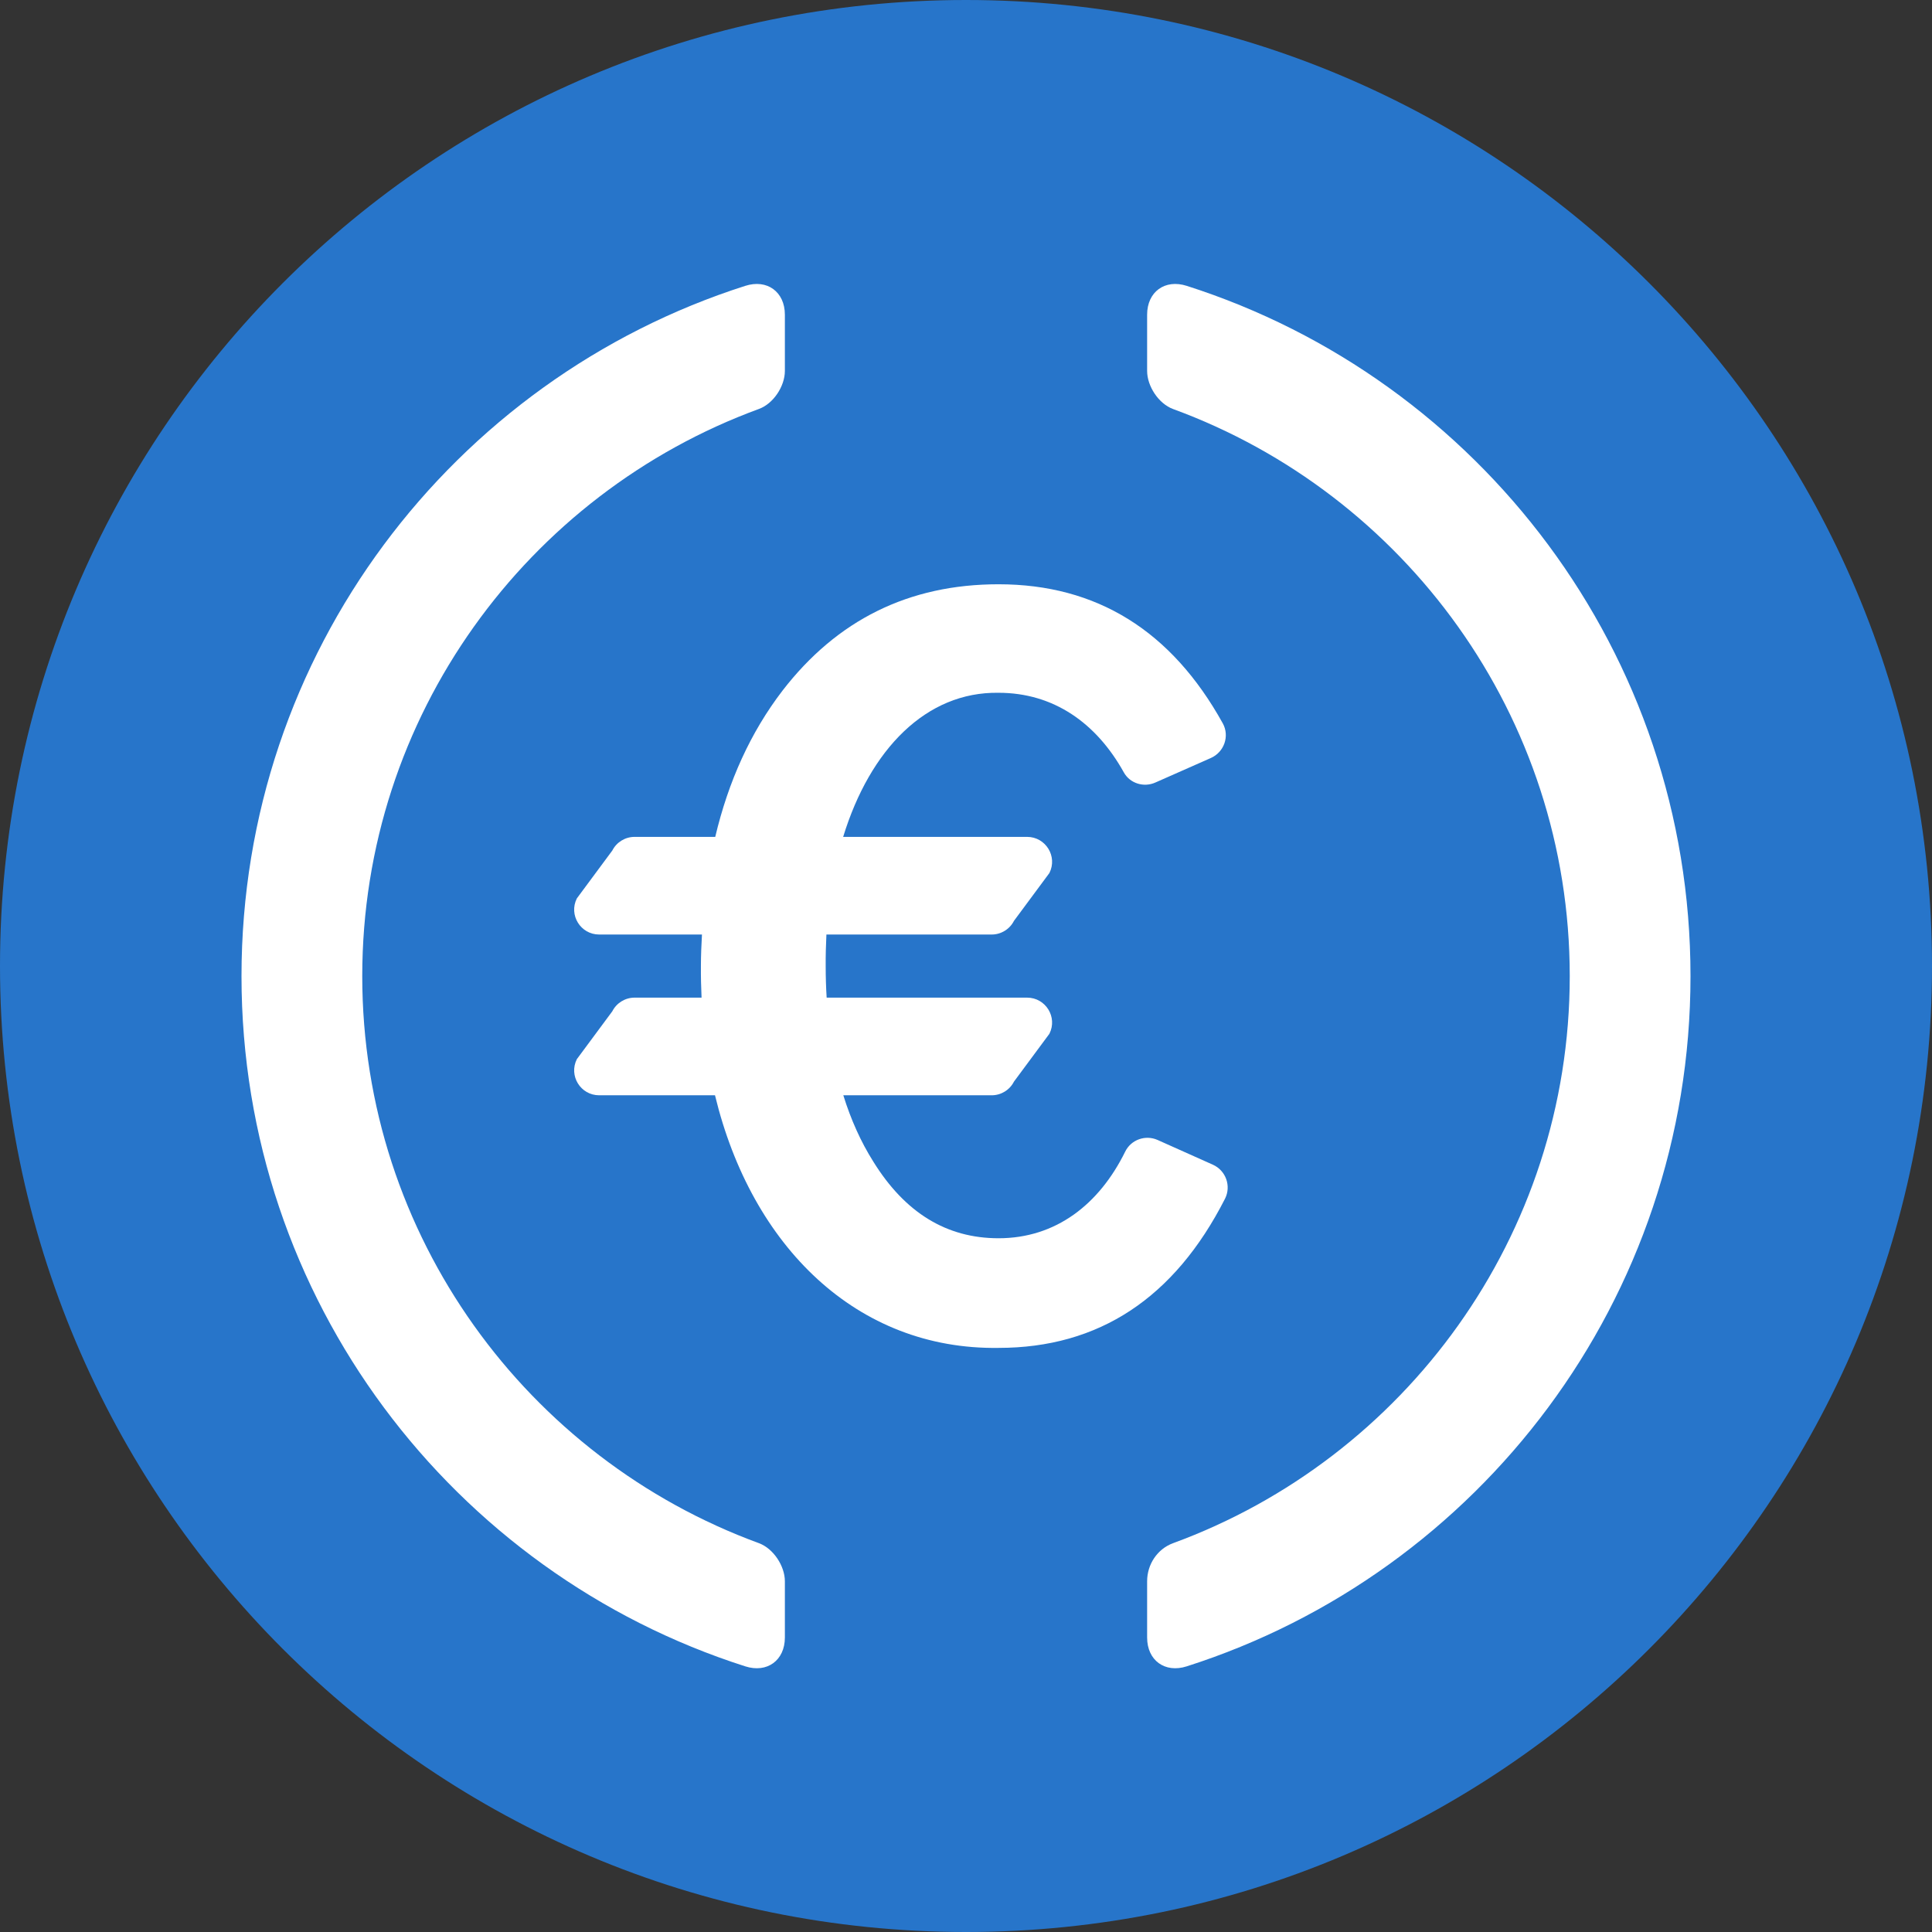
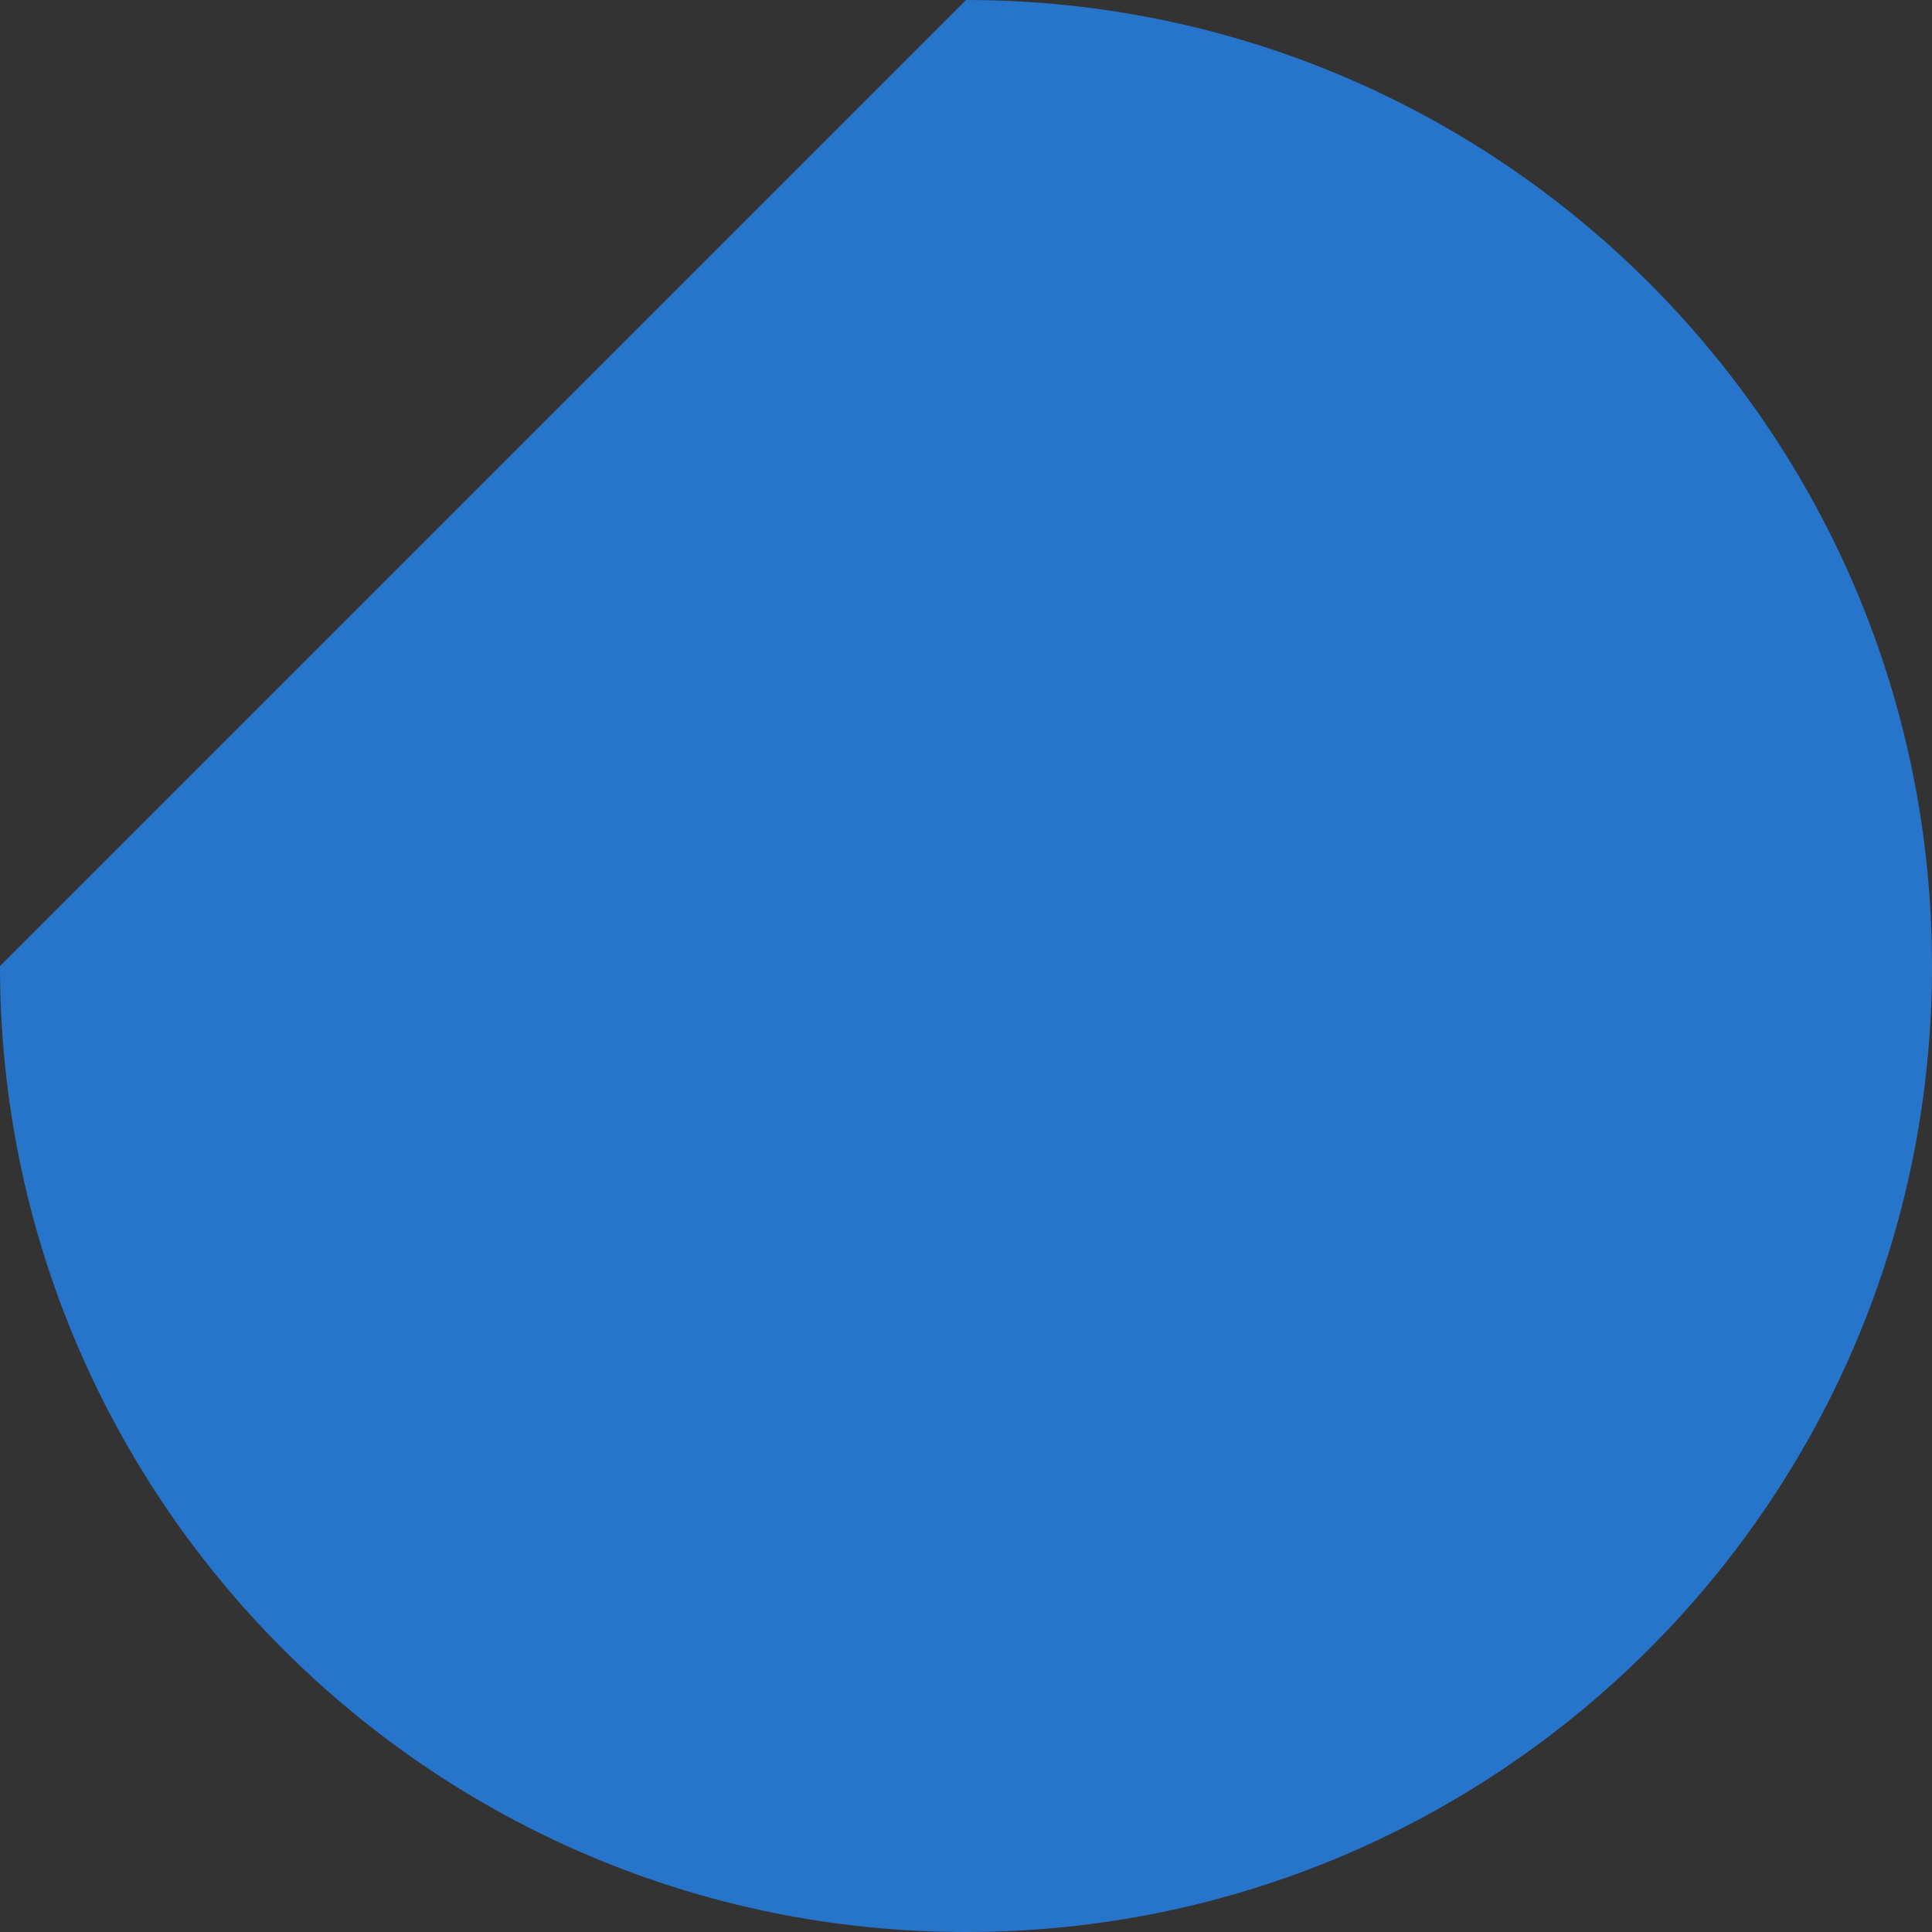
<svg xmlns="http://www.w3.org/2000/svg" width="24" height="24" viewBox="0 0 24 24" fill="none">
  <rect x="0" y="0" width="24" height="24" fill="#333333" stroke="none" />
-   <path fill-rule="evenodd" clip-rule="evenodd" d="M12 0C18.627 0 24 5.372 24 12C24 18.627 18.627 24 12 24C5.372 24 0 18.627 0 12C0 5.372 5.372 0 12 0Z" fill="#2775CA" />
-   <path fill-rule="evenodd" clip-rule="evenodd" d="M14.742 3.551C14.471 3.464 14.25 3.625 14.25 3.909V4.608C14.25 4.798 14.393 5.015 14.572 5.081C17.445 6.133 19.5 8.893 19.5 12.126C19.5 15.357 17.445 18.118 14.572 19.17C14.376 19.242 14.25 19.434 14.25 19.643V20.342C14.25 20.626 14.471 20.787 14.742 20.7C18.372 19.541 21 16.14 21 12.126C21 8.111 18.372 4.71 14.742 3.551Z" fill="white" />
-   <path fill-rule="evenodd" clip-rule="evenodd" d="M9.75 3.909C9.75 3.625 9.529 3.464 9.258 3.551C5.628 4.71 3 8.111 3 12.126C3 16.14 5.628 19.541 9.258 20.7C9.529 20.787 9.75 20.626 9.75 20.342V19.643C9.75 19.453 9.607 19.236 9.428 19.17C6.555 18.118 4.5 15.357 4.5 12.126C4.5 8.893 6.555 6.133 9.428 5.08C9.607 5.015 9.75 4.798 9.75 4.608V3.909Z" fill="white" />
-   <path d="M15.066 14.468L14.38 14.161C14.229 14.094 14.051 14.157 13.978 14.305C13.654 14.963 13.115 15.382 12.404 15.382C11.76 15.382 11.243 15.067 10.848 14.429C10.693 14.183 10.57 13.908 10.476 13.606H12.319C12.436 13.606 12.543 13.54 12.596 13.436L13.036 12.842C13.14 12.636 12.99 12.393 12.759 12.393H10.269C10.261 12.265 10.257 12.135 10.257 12.001C10.256 11.868 10.26 11.738 10.266 11.609H12.319C12.436 11.609 12.543 11.543 12.596 11.439L13.036 10.845C13.14 10.639 12.99 10.396 12.759 10.396H10.474C10.808 9.306 11.506 8.592 12.404 8.606C13.088 8.606 13.619 8.981 13.96 9.594C14.036 9.732 14.208 9.785 14.352 9.721L15.042 9.416C15.207 9.343 15.277 9.144 15.19 8.986C14.553 7.836 13.624 7.258 12.404 7.258C11.29 7.258 10.398 7.701 9.72 8.58C9.324 9.097 9.049 9.704 8.885 10.396H7.883C7.766 10.396 7.659 10.462 7.606 10.566L7.166 11.16C7.062 11.366 7.212 11.609 7.443 11.609H8.72C8.713 11.738 8.707 11.867 8.707 12.001C8.706 12.133 8.709 12.264 8.715 12.393H7.883C7.766 12.393 7.659 12.459 7.606 12.563L7.166 13.157C7.062 13.363 7.212 13.606 7.443 13.606H8.882C9.337 15.487 10.648 16.77 12.404 16.744C13.651 16.744 14.59 16.124 15.218 14.89C15.297 14.733 15.228 14.54 15.066 14.468Z" fill="white" />
+   <path fill-rule="evenodd" clip-rule="evenodd" d="M12 0C18.627 0 24 5.372 24 12C24 18.627 18.627 24 12 24C5.372 24 0 18.627 0 12Z" fill="#2775CA" />
</svg>